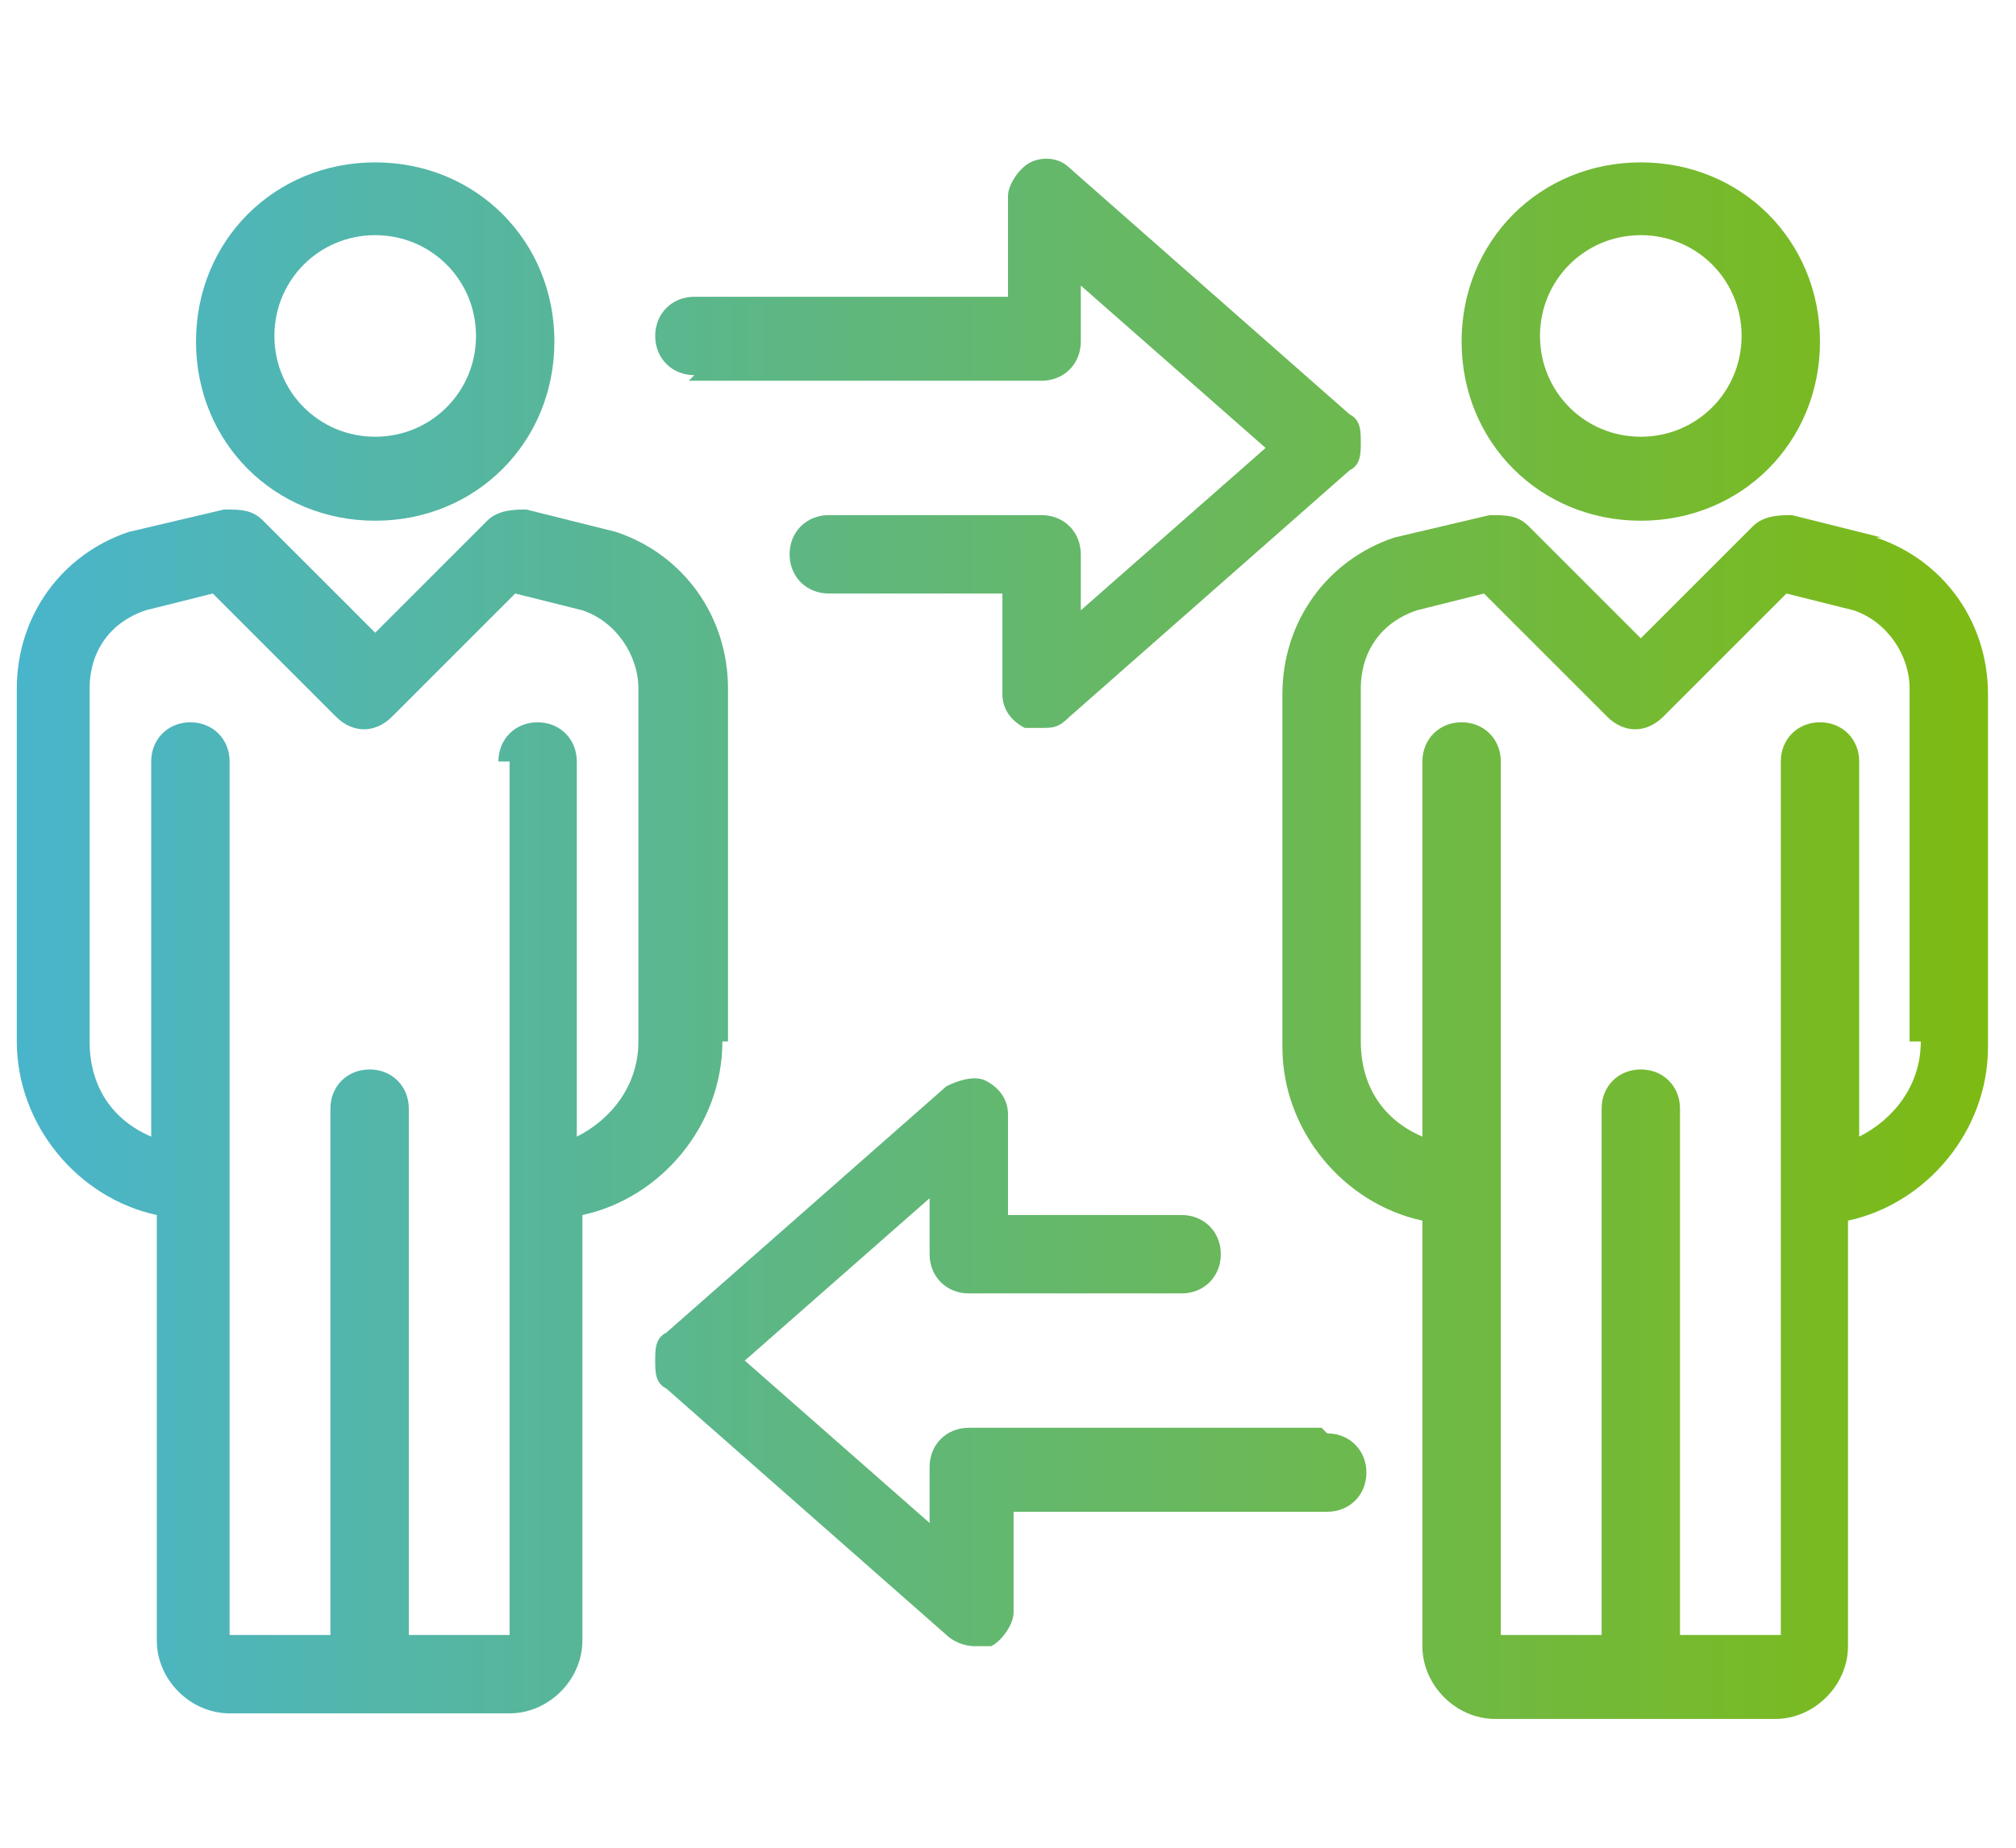
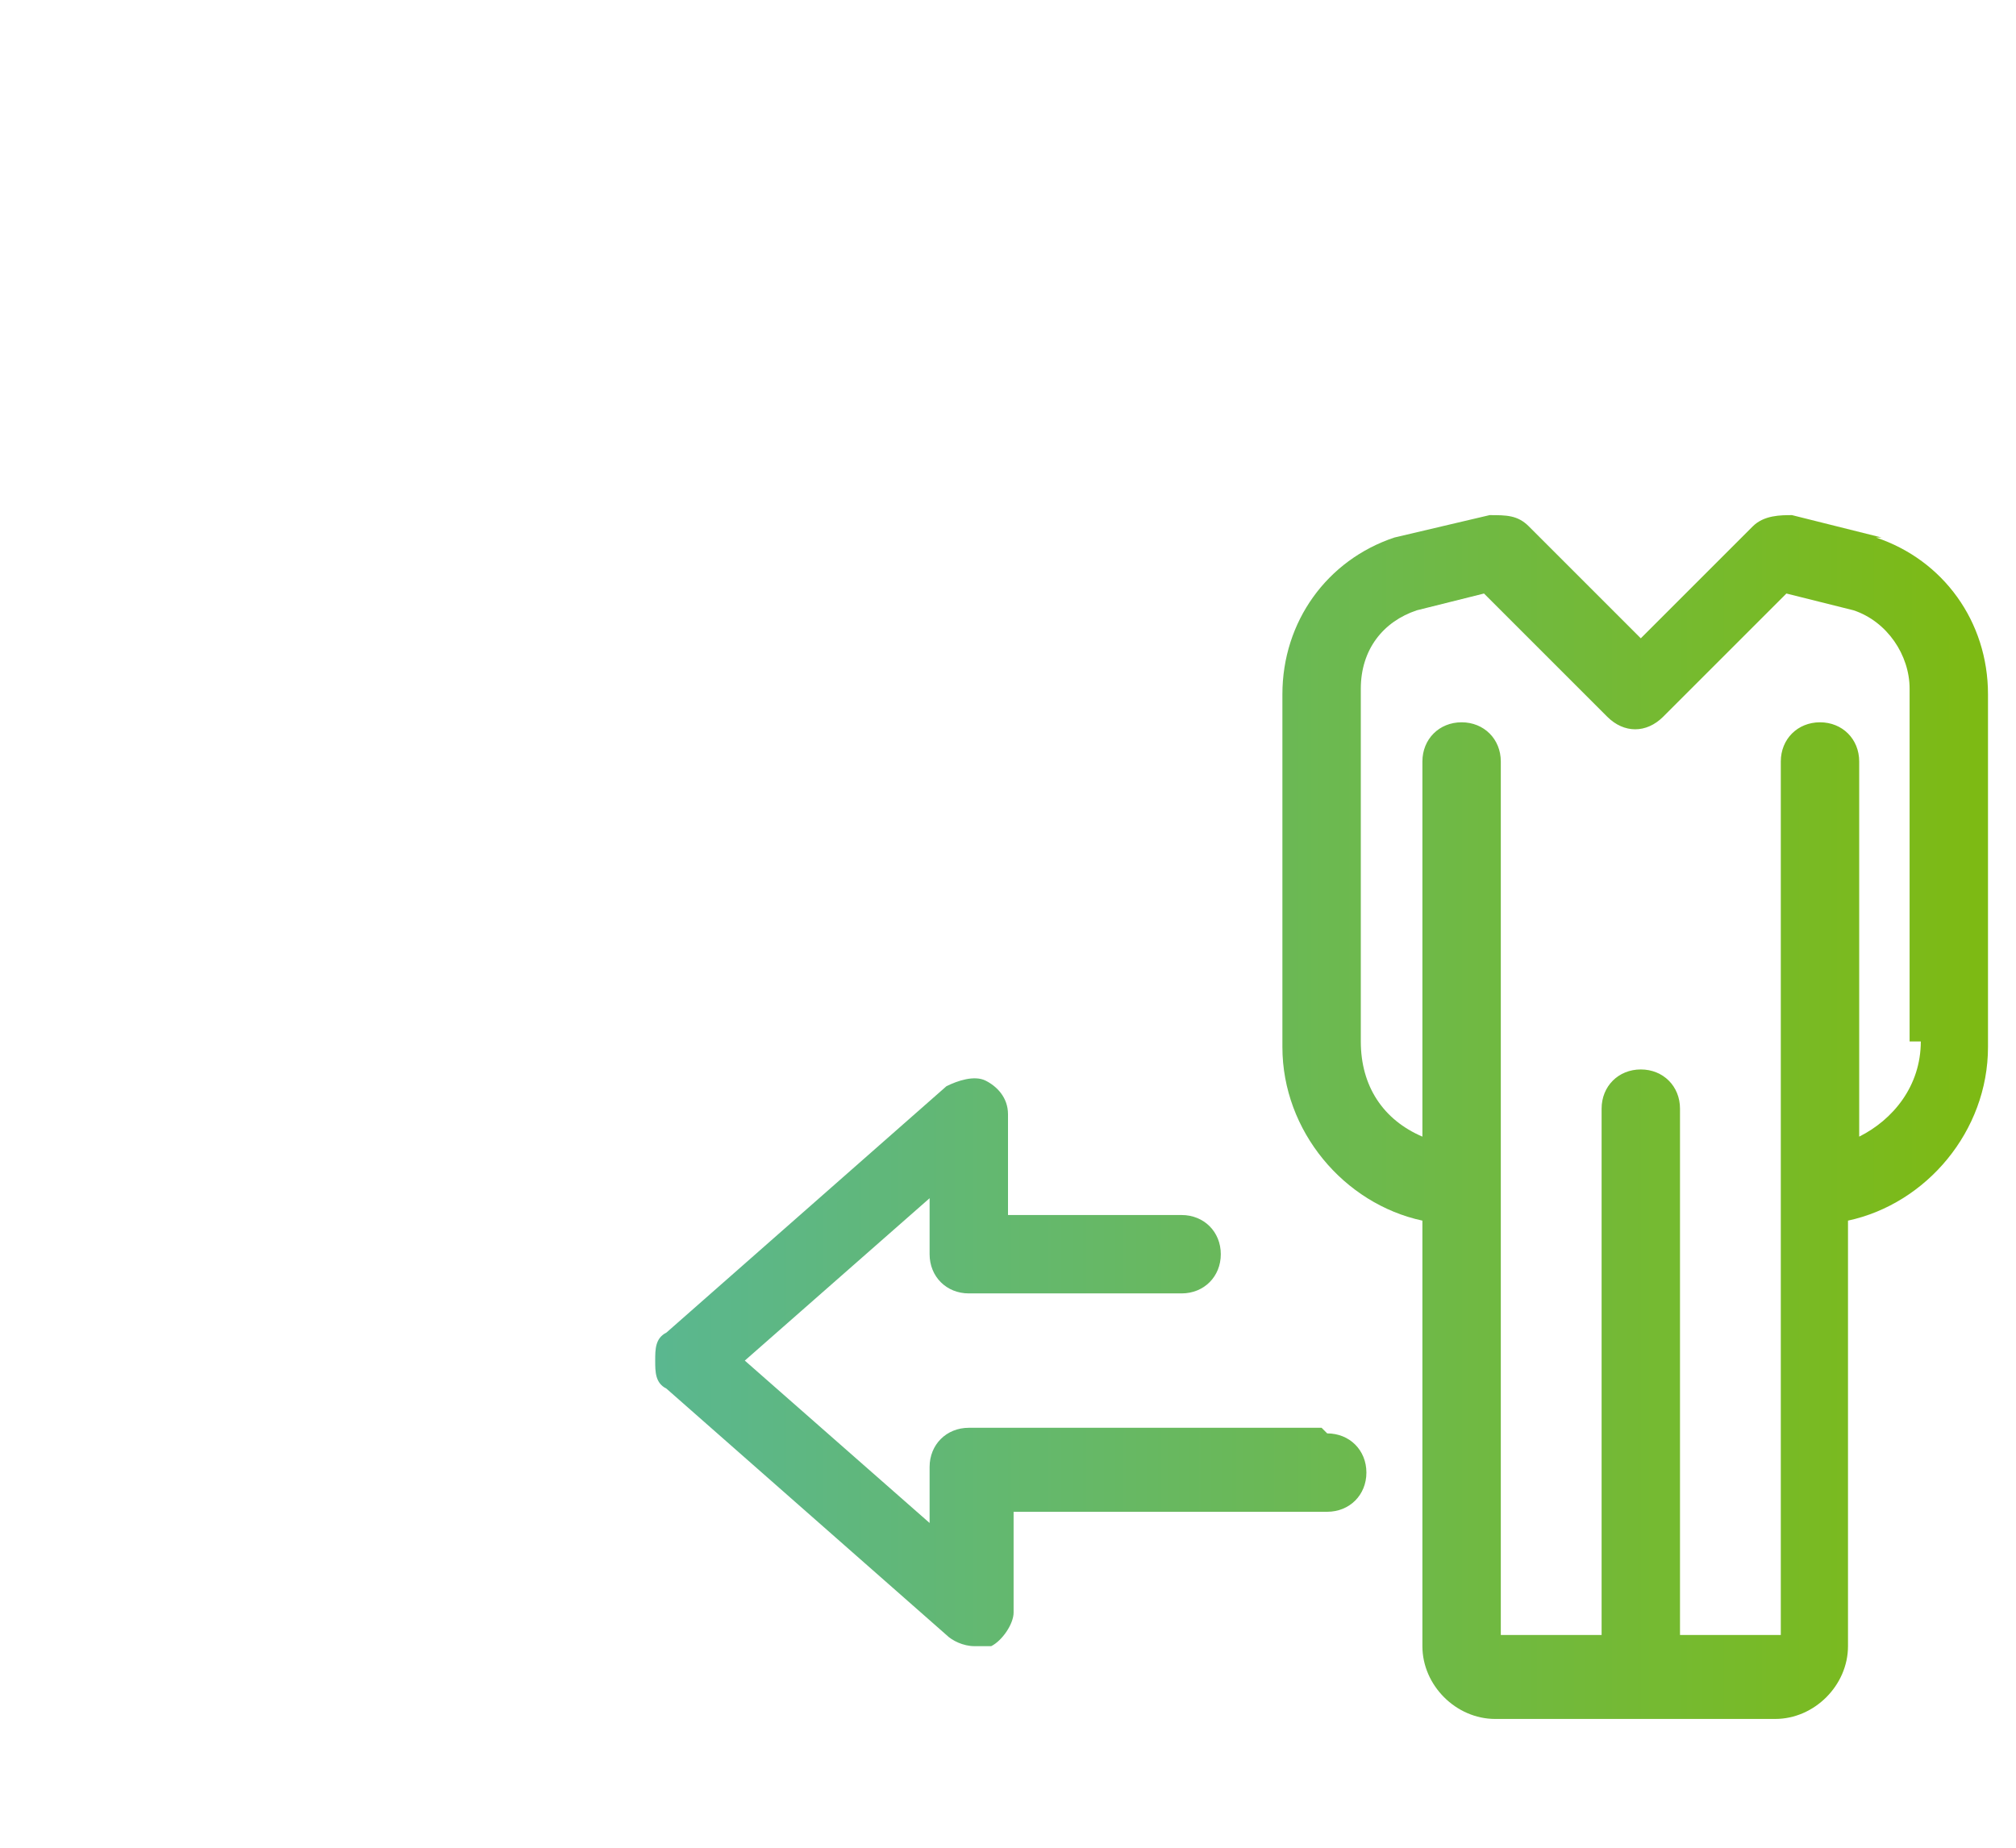
<svg xmlns="http://www.w3.org/2000/svg" xmlns:xlink="http://www.w3.org/1999/xlink" version="1.1" viewBox="0 0 36 33">
  <defs>
    <style>
      .cls-1 {
        fill: url(#linear-gradient-5);
      }

      .cls-2 {
        fill: url(#linear-gradient-6);
      }

      .cls-3 {
        fill: url(#linear-gradient-4);
      }

      .cls-4 {
        fill: url(#linear-gradient-3);
      }

      .cls-5 {
        fill: url(#linear-gradient-2);
      }

      .cls-6 {
        fill: url(#linear-gradient);
      }
    </style>
    <linearGradient id="linear-gradient" x1="-4.4" y1="19.9" x2="38.5" y2="19.9" gradientUnits="userSpaceOnUse">
      <stop offset="0" stop-color="#42b4e4" />
      <stop offset="1" stop-color="#82bb03" />
    </linearGradient>
    <linearGradient id="linear-gradient-2" x1="-4.4" y1="6.1" x2="38.5" y2="6.1" xlink:href="#linear-gradient" />
    <linearGradient id="linear-gradient-3" x1="-4.4" x2="38.5" xlink:href="#linear-gradient" />
    <linearGradient id="linear-gradient-4" x1="-4.4" y1="6.1" x2="38.5" y2="6.1" xlink:href="#linear-gradient" />
    <linearGradient id="linear-gradient-5" x1="-4.4" y1="7.9" x2="38.5" y2="7.9" xlink:href="#linear-gradient" />
    <linearGradient id="linear-gradient-6" x1="-4.4" y1="24.3" x2="38.5" y2="24.3" xlink:href="#linear-gradient" />
  </defs>
  <g>
    <g id="Layer_1">
      <g>
        <path class="cls-6" d="M33.6,9.6l-1.6-.4c-.2,0-.5,0-.7.2l-2,2-2-2c-.2-.2-.4-.2-.7-.2l-1.7.4c-1.2.4-2,1.5-2,2.8v6.3c0,1.5,1.1,2.8,2.5,3.1v7.6c0,.7.6,1.3,1.3,1.3h5c.7,0,1.3-.6,1.3-1.3v-7.6c1.4-.3,2.5-1.6,2.5-3.1v-6.3c0-1.3-.8-2.4-2-2.8ZM34.3,18.6c0,.8-.5,1.4-1.1,1.7v-6.7c0-.4-.3-.7-.7-.7s-.7.3-.7.7v15.6h-1.8v-9.4c0-.4-.3-.7-.7-.7s-.7.3-.7.7v9.4h-1.8v-15.6c0-.4-.3-.7-.7-.7s-.7.3-.7.7v6.7c-.7-.3-1.1-.9-1.1-1.7v-6.3c0-.7.4-1.2,1-1.4l1.2-.3,2.2,2.2c.3.3.7.3,1,0l2.2-2.2,1.2.3c.6.2,1,.8,1,1.4v6.3Z" />
-         <path class="cls-5" d="M29.3,9.3c1.8,0,3.2-1.4,3.2-3.2s-1.4-3.2-3.2-3.2-3.2,1.4-3.2,3.2,1.4,3.2,3.2,3.2ZM29.3,4.2c1,0,1.8.8,1.8,1.8s-.8,1.8-1.8,1.8-1.8-.8-1.8-1.8.8-1.8,1.8-1.8Z" />
-         <path class="cls-4" d="M13,18.6v-6.3c0-1.3-.8-2.4-2-2.8l-1.6-.4c-.2,0-.5,0-.7.2l-2,2-2-2c-.2-.2-.4-.2-.7-.2l-1.7.4c-1.2.4-2,1.5-2,2.8v6.3c0,1.5,1.1,2.8,2.5,3.1v7.6c0,.7.6,1.3,1.3,1.3h5c.7,0,1.3-.6,1.3-1.3v-7.6c1.4-.3,2.5-1.6,2.5-3.1ZM9.1,13.6v15.6h-1.8v-9.4c0-.4-.3-.7-.7-.7s-.7.3-.7.7v9.4h-1.8v-15.6c0-.4-.3-.7-.7-.7s-.7.3-.7.7v6.7c-.7-.3-1.1-.9-1.1-1.7v-6.3c0-.7.4-1.2,1-1.4l1.2-.3,2.2,2.2c.3.3.7.3,1,0l2.2-2.2,1.2.3c.6.2,1,.8,1,1.4v6.3c0,.8-.5,1.4-1.1,1.7v-6.7c0-.4-.3-.7-.7-.7s-.7.3-.7.7Z" />
-         <path class="cls-3" d="M6.7,9.3c1.8,0,3.2-1.4,3.2-3.2s-1.4-3.2-3.2-3.2-3.2,1.4-3.2,3.2,1.4,3.2,3.2,3.2ZM6.7,4.2c1,0,1.8.8,1.8,1.8s-.8,1.8-1.8,1.8-1.8-.8-1.8-1.8.8-1.8,1.8-1.8Z" />
-         <path class="cls-1" d="M12.3,6.8h6.3c.4,0,.7-.3.7-.7v-1l3.3,2.9-3.3,2.9v-1c0-.4-.3-.7-.7-.7h-3.8c-.4,0-.7.3-.7.7s.3.7.7.7h3.1v1.8c0,.3.2.5.4.6,0,0,.2,0,.3,0,.2,0,.3,0,.5-.2l5-4.4c.2-.1.2-.3.2-.5s0-.4-.2-.5l-5-4.4c-.2-.2-.5-.2-.7-.1-.2.1-.4.4-.4.6v1.8h-5.6c-.4,0-.7.3-.7.7s.3.7.7.7Z" />
        <path class="cls-2" d="M23.6,25.5h-6.3c-.4,0-.7.3-.7.7v1l-3.3-2.9,3.3-2.9v1c0,.4.3.7.7.7h3.8c.4,0,.7-.3.7-.7s-.3-.7-.7-.7h-3.1v-1.8c0-.3-.2-.5-.4-.6-.2-.1-.5,0-.7.1l-5,4.4c-.2.1-.2.3-.2.5s0,.4.2.5l5,4.4c.1.1.3.2.5.2s.2,0,.3,0c.2-.1.4-.4.4-.6v-1.8h5.6c.4,0,.7-.3.7-.7s-.3-.7-.7-.7Z" />
      </g>
    </g>
  </g>
</svg>